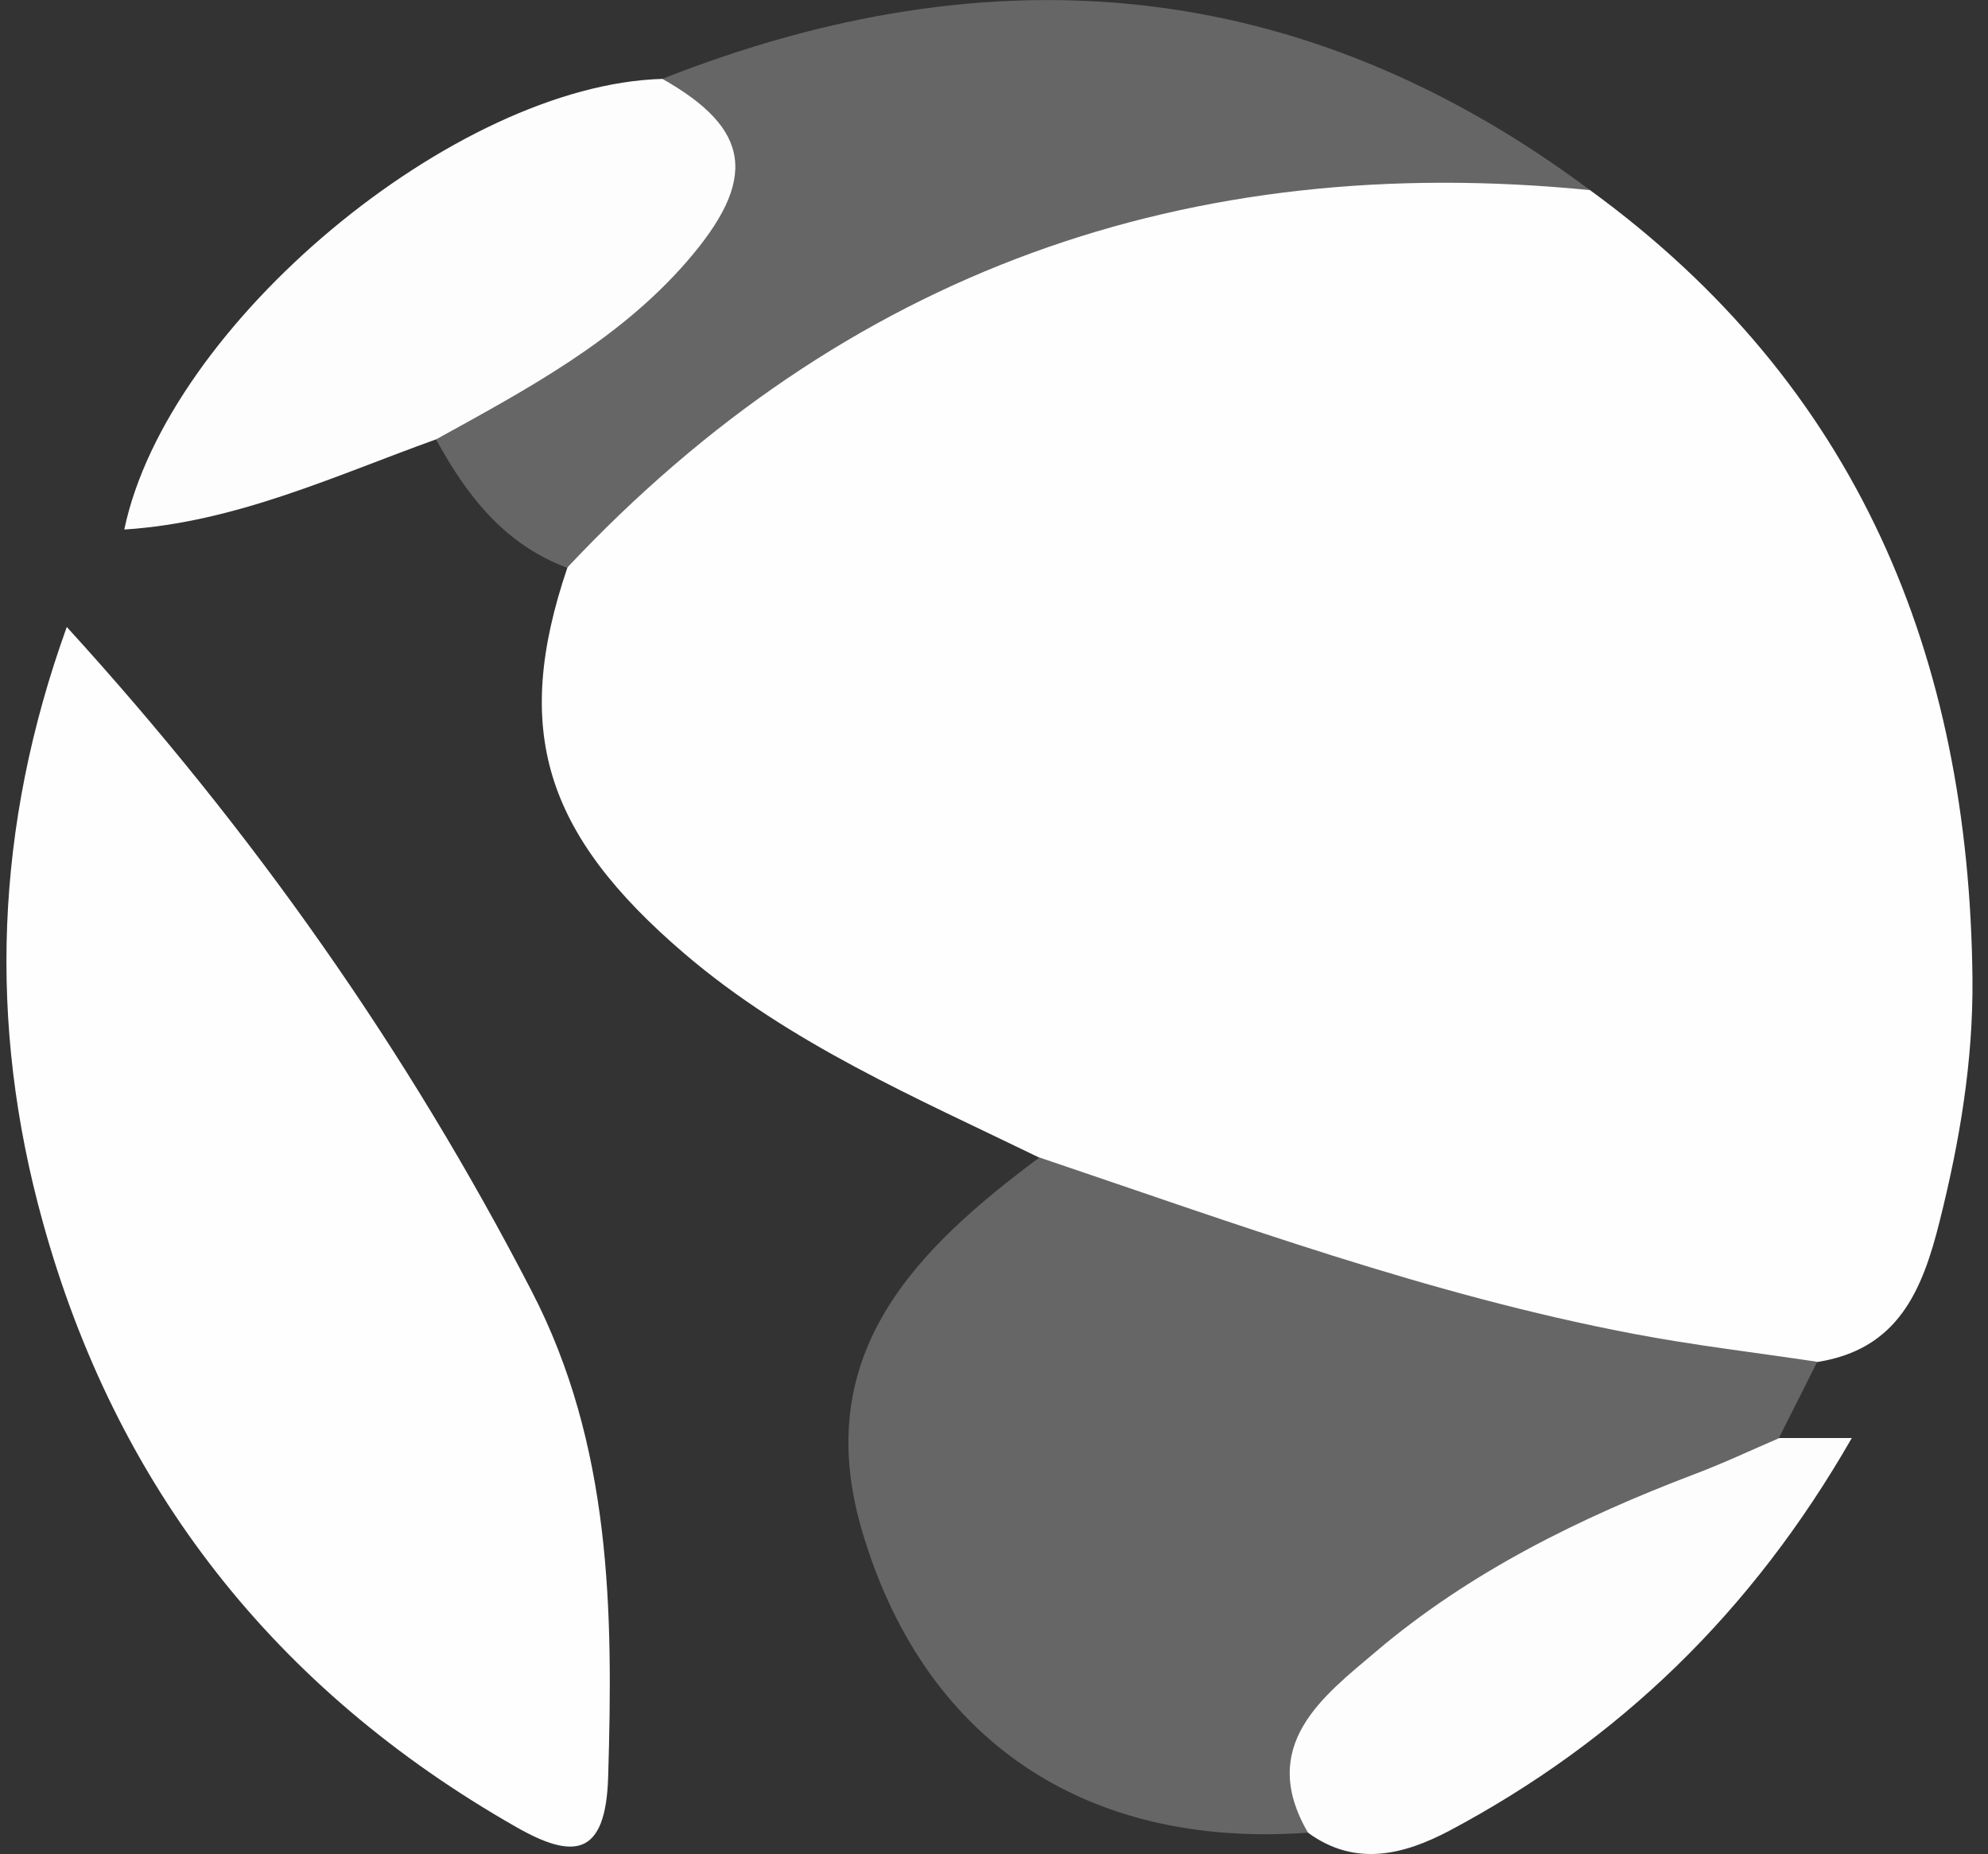
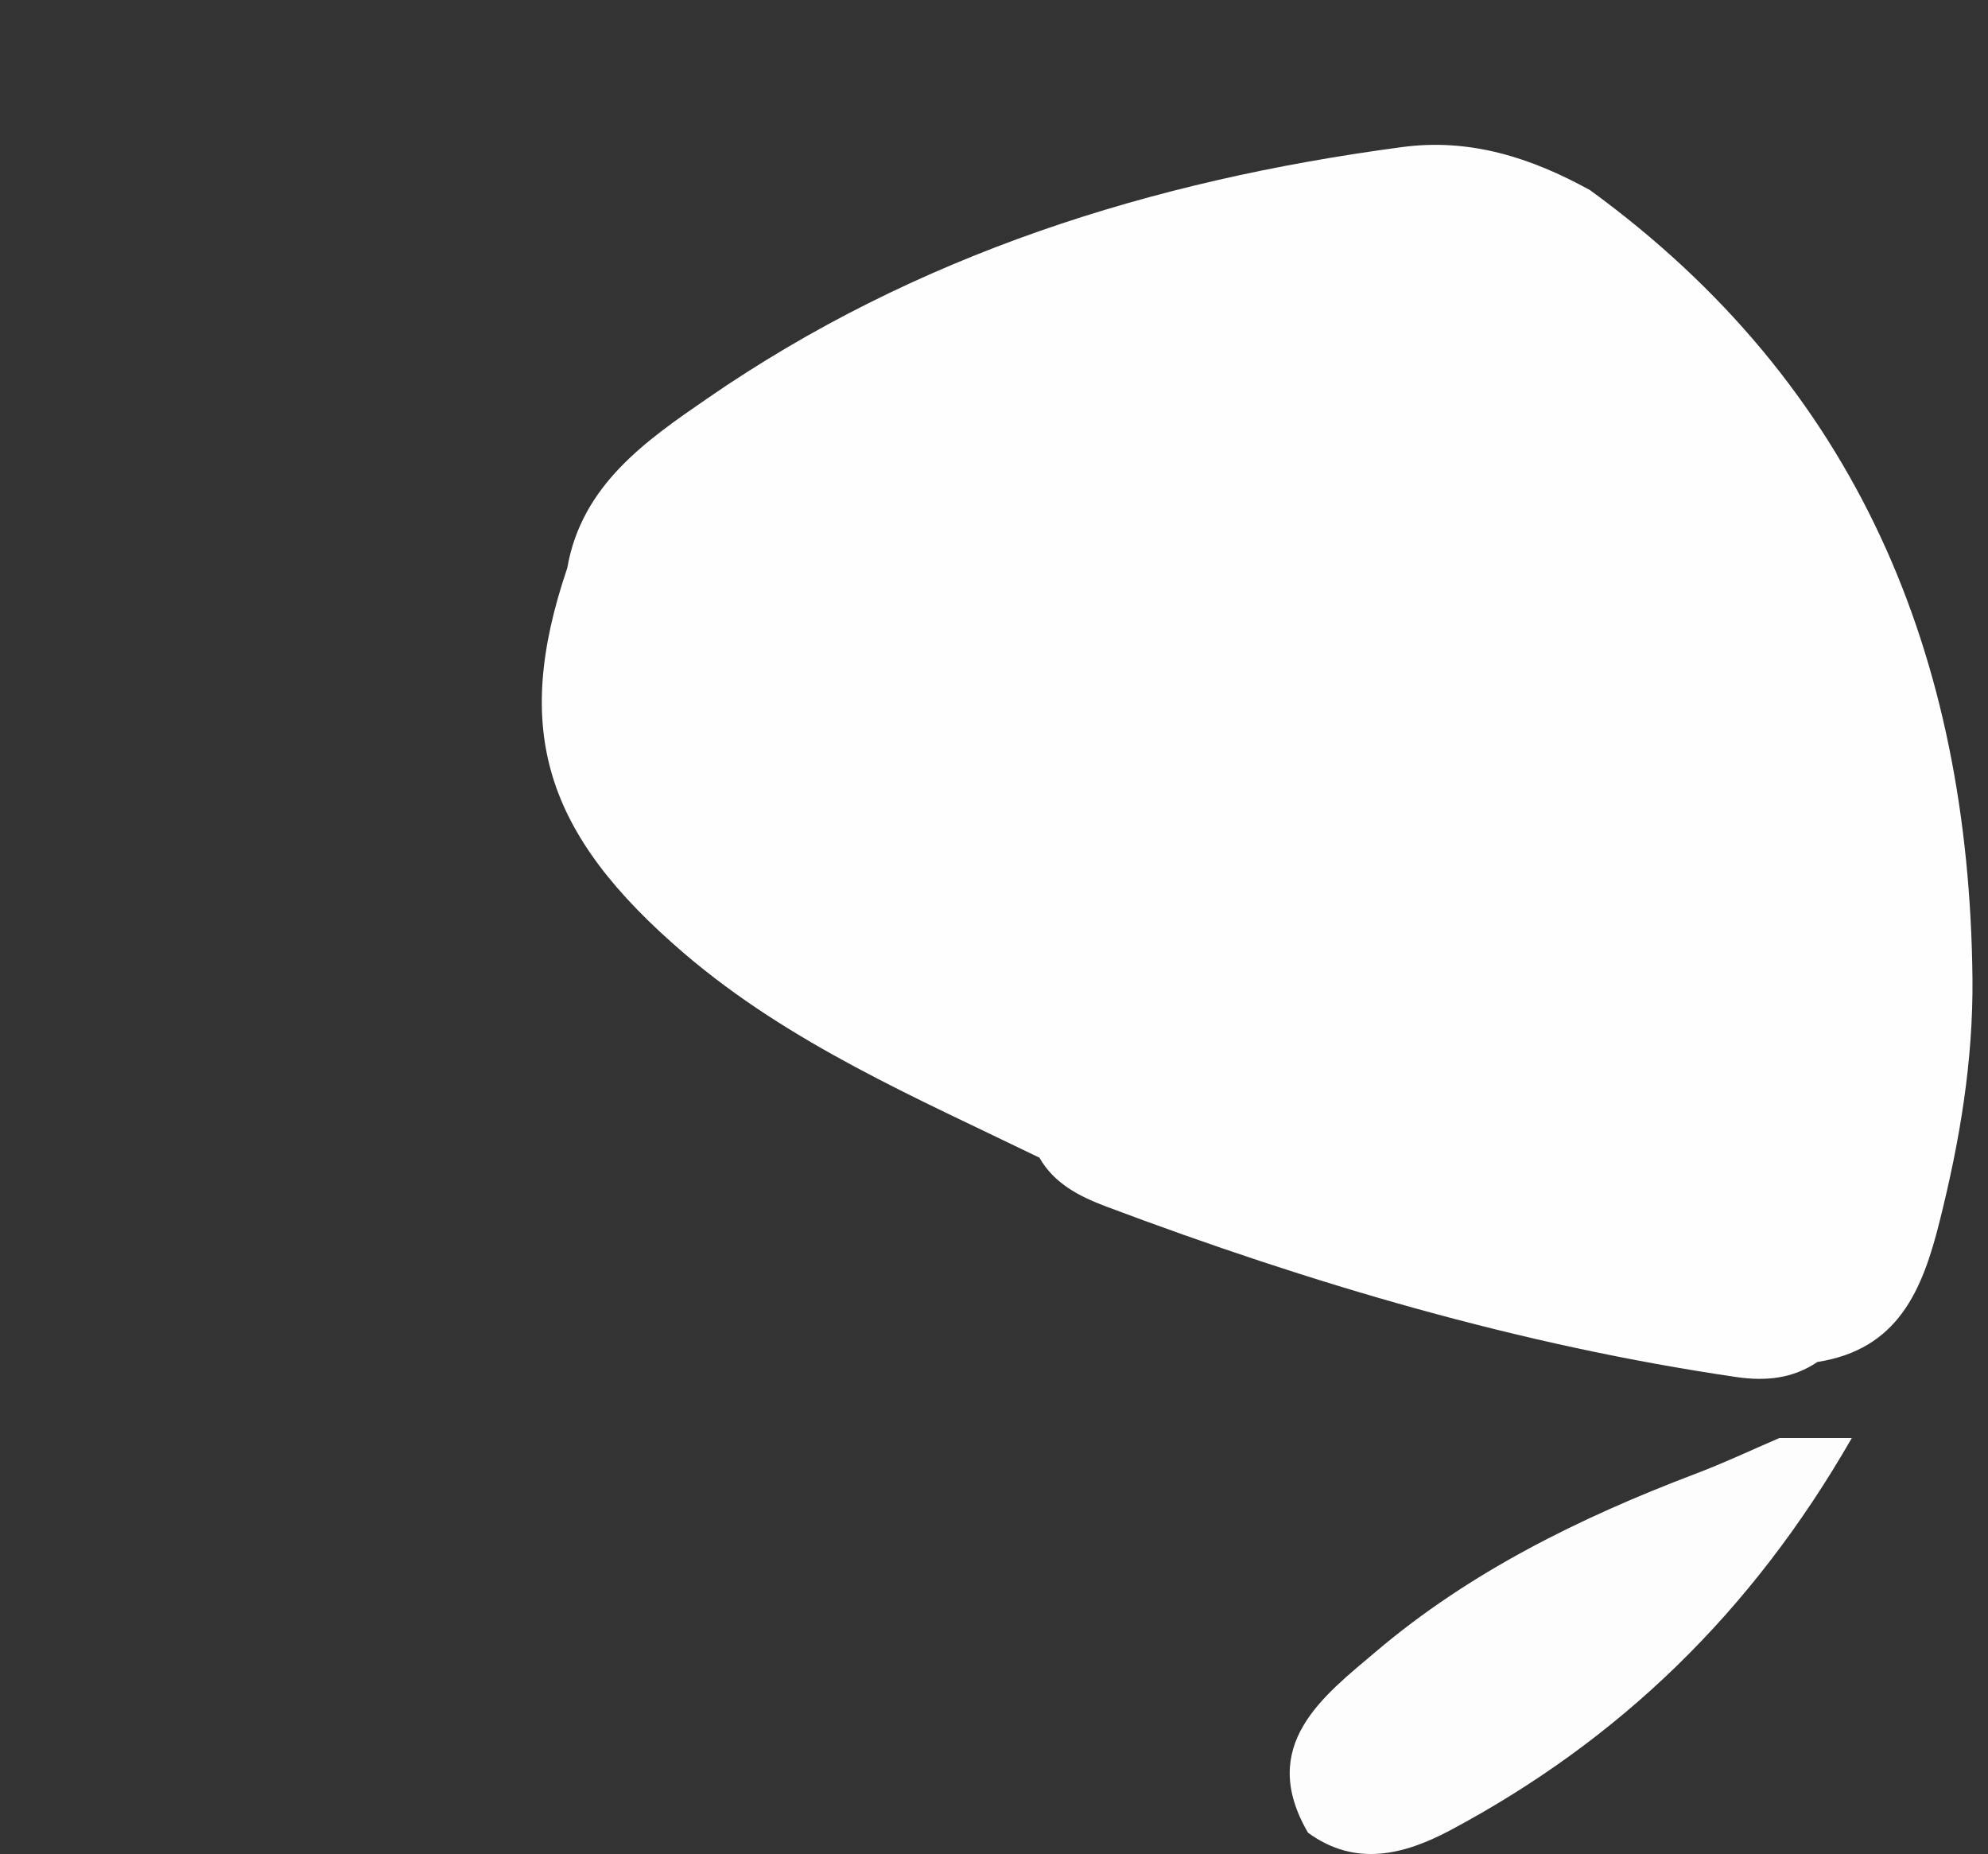
<svg xmlns="http://www.w3.org/2000/svg" width="74" height="69" viewBox="0 0 74 69" fill="none">
  <rect x="0" y="0" width="74" height="69" fill="#333333" stroke="none" />
  <g clip-path="url(#clip0_91_48)">
    <path d="M59.186 7.076C69.148 14.328 73.296 24.404 73.422 36.422C73.45 39.478 72.951 42.456 72.204 45.434C71.556 48.04 70.648 50.215 67.649 50.687C66.733 51.306 65.734 51.405 64.649 51.25C56.566 50.067 48.793 47.765 41.168 44.899C40.182 44.526 39.246 44.054 38.69 43.083C34.113 40.858 29.403 38.844 25.481 35.493C20.243 31.015 19.074 27.157 21.116 21.137C21.651 18.046 24.059 16.391 26.319 14.835C34.092 9.47 42.865 6.717 52.159 5.478C54.708 5.126 57.003 5.872 59.186 7.076Z" fill="#FEFEFE" />
-     <path d="M2.486 23.333C9.428 30.944 15.166 39.105 19.792 48.054C22.756 53.785 22.827 59.917 22.637 66.148C22.545 69.106 21.341 69.211 19.201 67.986C10.245 62.882 4.317 55.362 1.585 45.449C-0.45 38.098 -0.197 30.768 2.486 23.333Z" fill="#FEFEFE" />
-     <path d="M38.69 43.076C45.97 45.533 53.187 48.187 60.763 49.631C63.044 50.067 65.353 50.335 67.642 50.68C67.17 51.623 66.698 52.567 66.219 53.51C66.135 55.285 64.53 55.172 63.467 55.622C60.045 57.087 56.764 58.777 53.609 60.762C50.793 62.536 48.794 64.705 48.674 68.204C40.373 68.803 34.318 64.733 32.05 56.84C30.206 50.356 34.085 46.505 38.69 43.076Z" fill="#666666" />
-     <path d="M59.186 7.076C44.217 5.59 31.459 10.104 21.109 21.13C18.771 20.256 17.37 18.44 16.23 16.349C16.49 14.99 17.722 14.652 18.68 14.053C20.257 13.054 21.799 11.998 23.214 10.78C26.594 7.893 26.84 6.492 24.651 2.936C36.916 -1.901 48.47 -0.915 59.186 7.076Z" fill="#666666" />
-     <path d="M24.658 2.936C27.953 4.802 28.248 6.661 25.538 9.766C22.982 12.695 19.581 14.504 16.237 16.349C12.456 17.708 8.781 19.44 4.626 19.707C6.225 12.061 16.948 3.147 24.658 2.936Z" fill="#FDFDFD" />
-     <path d="M48.688 68.204C46.787 64.945 49.272 63.114 51.215 61.466C54.708 58.502 58.812 56.481 63.093 54.855C64.156 54.454 65.184 53.968 66.234 53.517C67.029 53.517 67.825 53.517 68.93 53.517C65.198 60.023 60.249 64.783 53.947 68.134C52.279 69.014 50.455 69.5 48.688 68.204Z" fill="#FDFDFD" />
+     <path d="M48.688 68.204C46.787 64.945 49.272 63.114 51.215 61.466C54.708 58.502 58.812 56.481 63.093 54.855C64.156 54.454 65.184 53.968 66.234 53.517C67.029 53.517 67.825 53.517 68.93 53.517C65.198 60.023 60.249 64.783 53.947 68.134C52.279 69.014 50.455 69.5 48.688 68.204" fill="#FDFDFD" />
  </g>
  <defs>
    <clipPath id="clip0_91_48">
      <rect width="73.182" height="69" fill="white" transform="translate(0.24)" />
    </clipPath>
  </defs>
</svg>